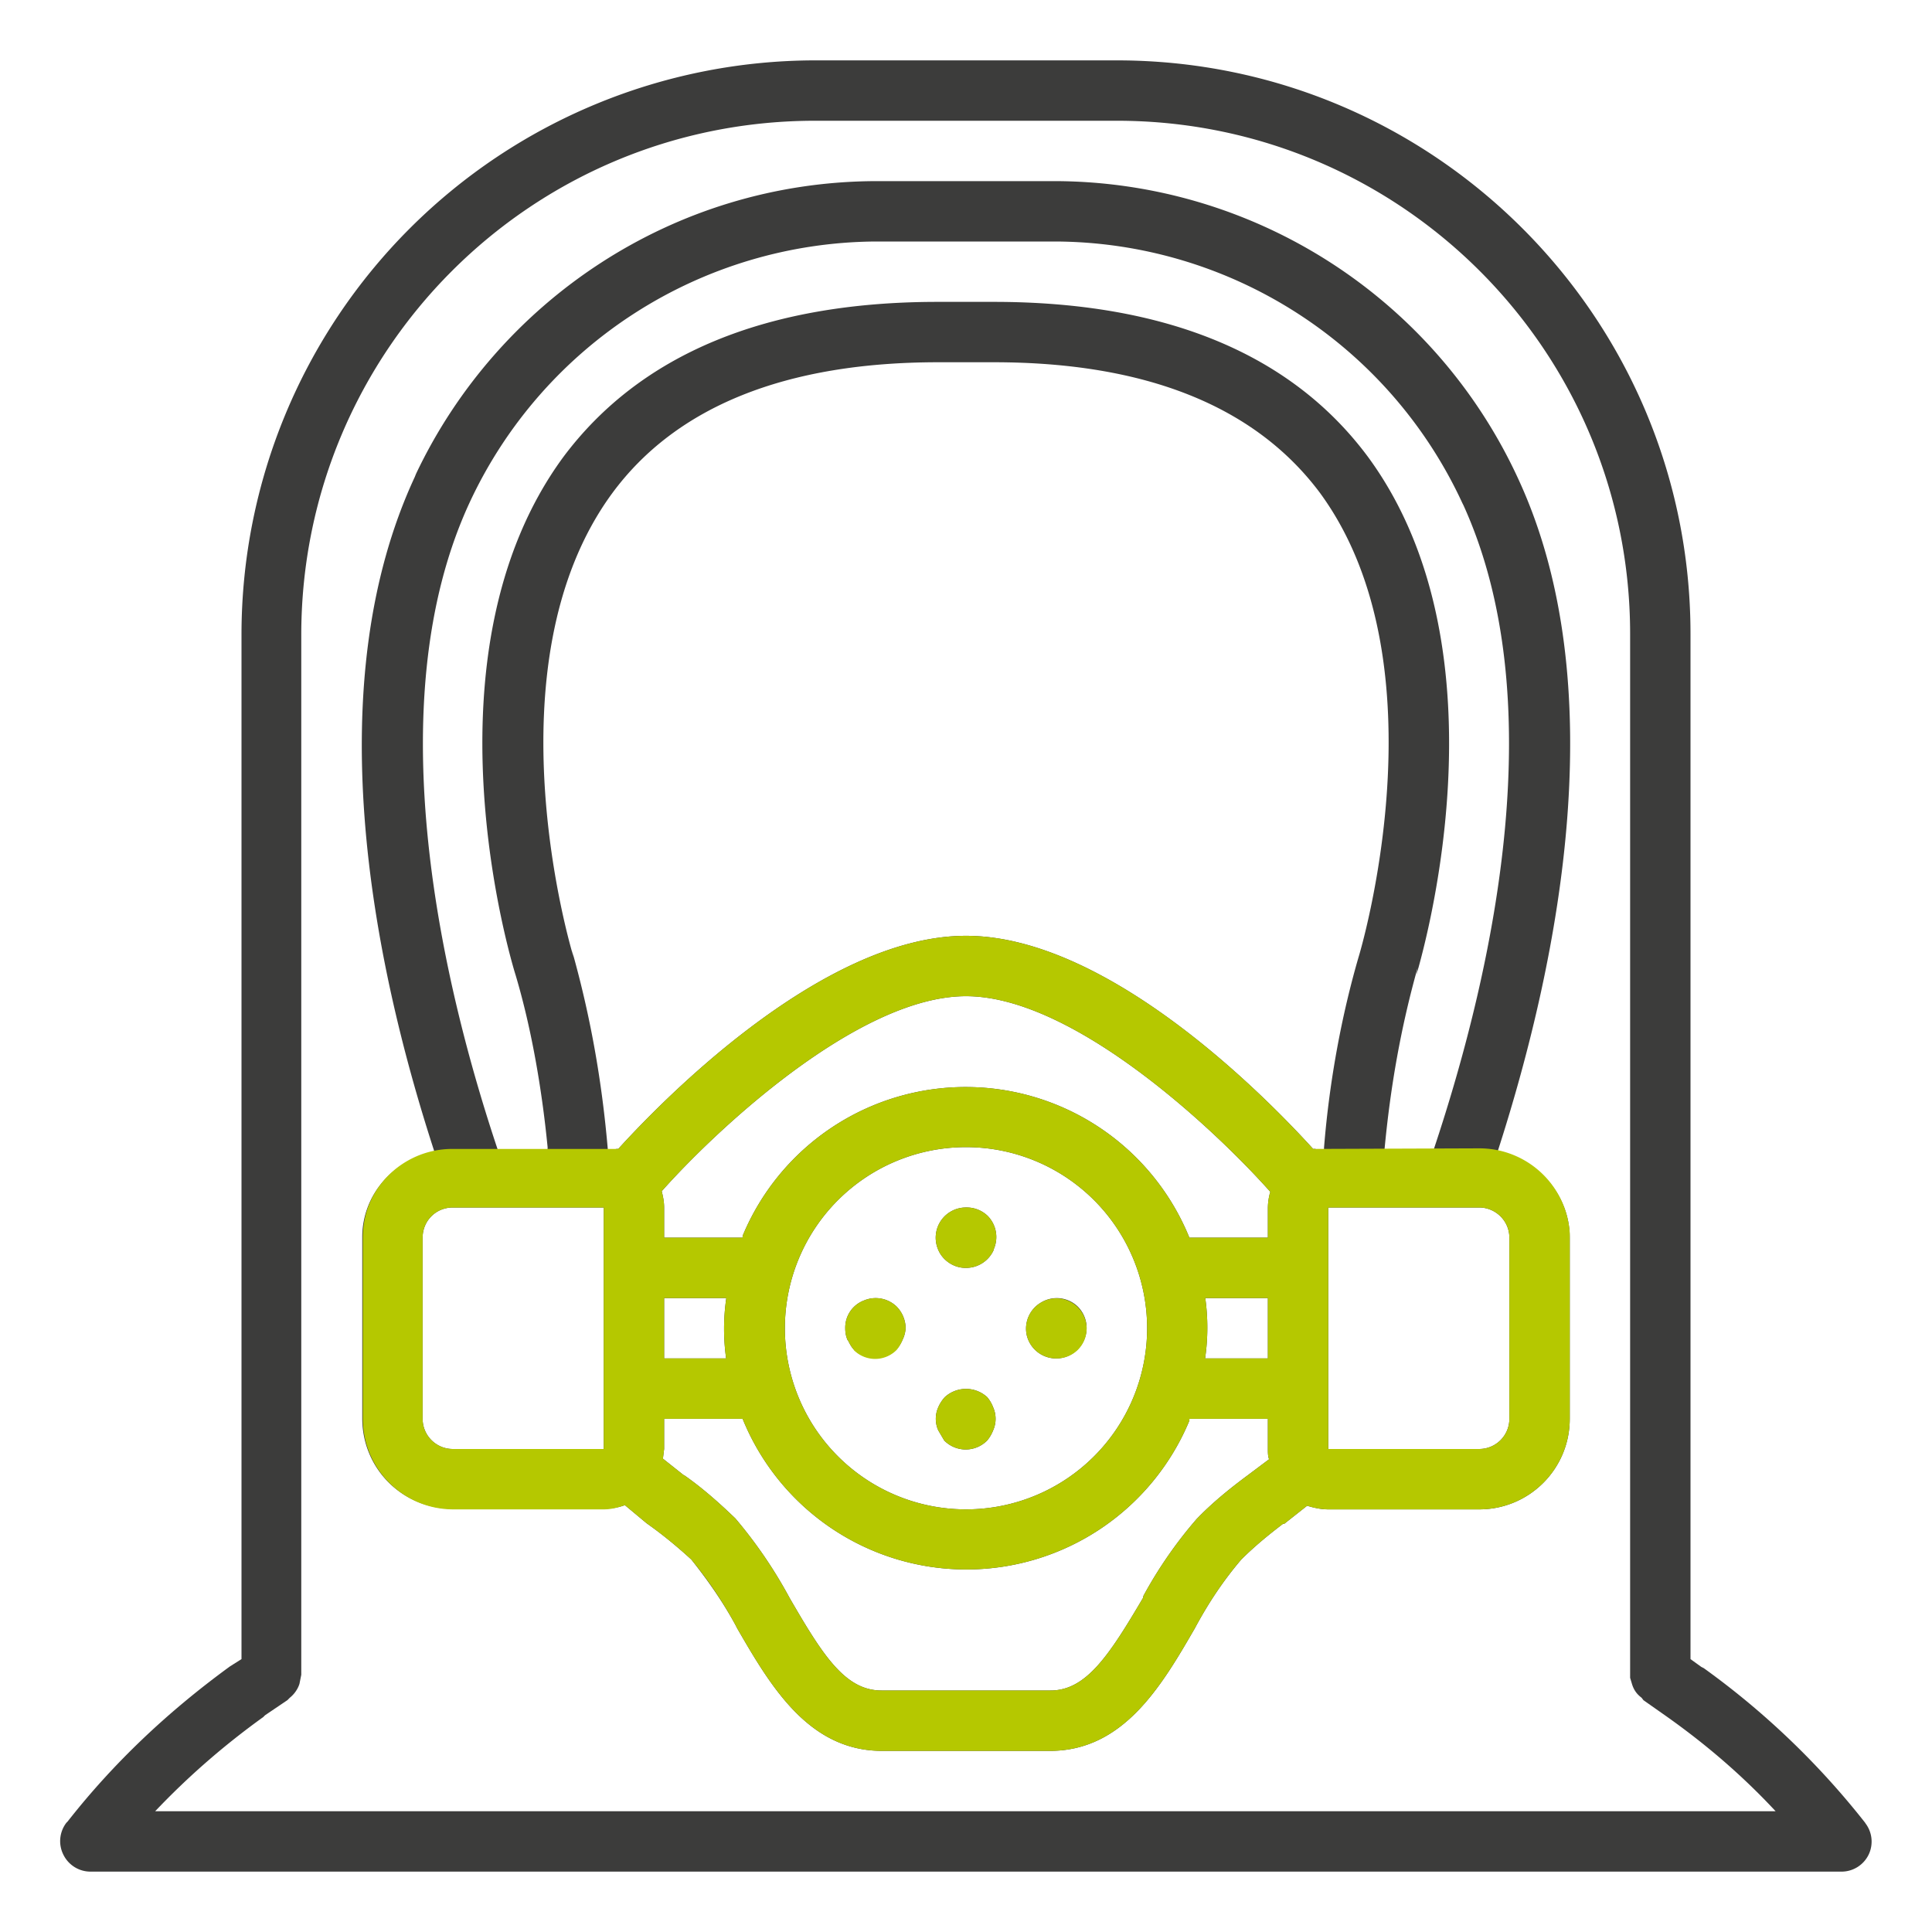
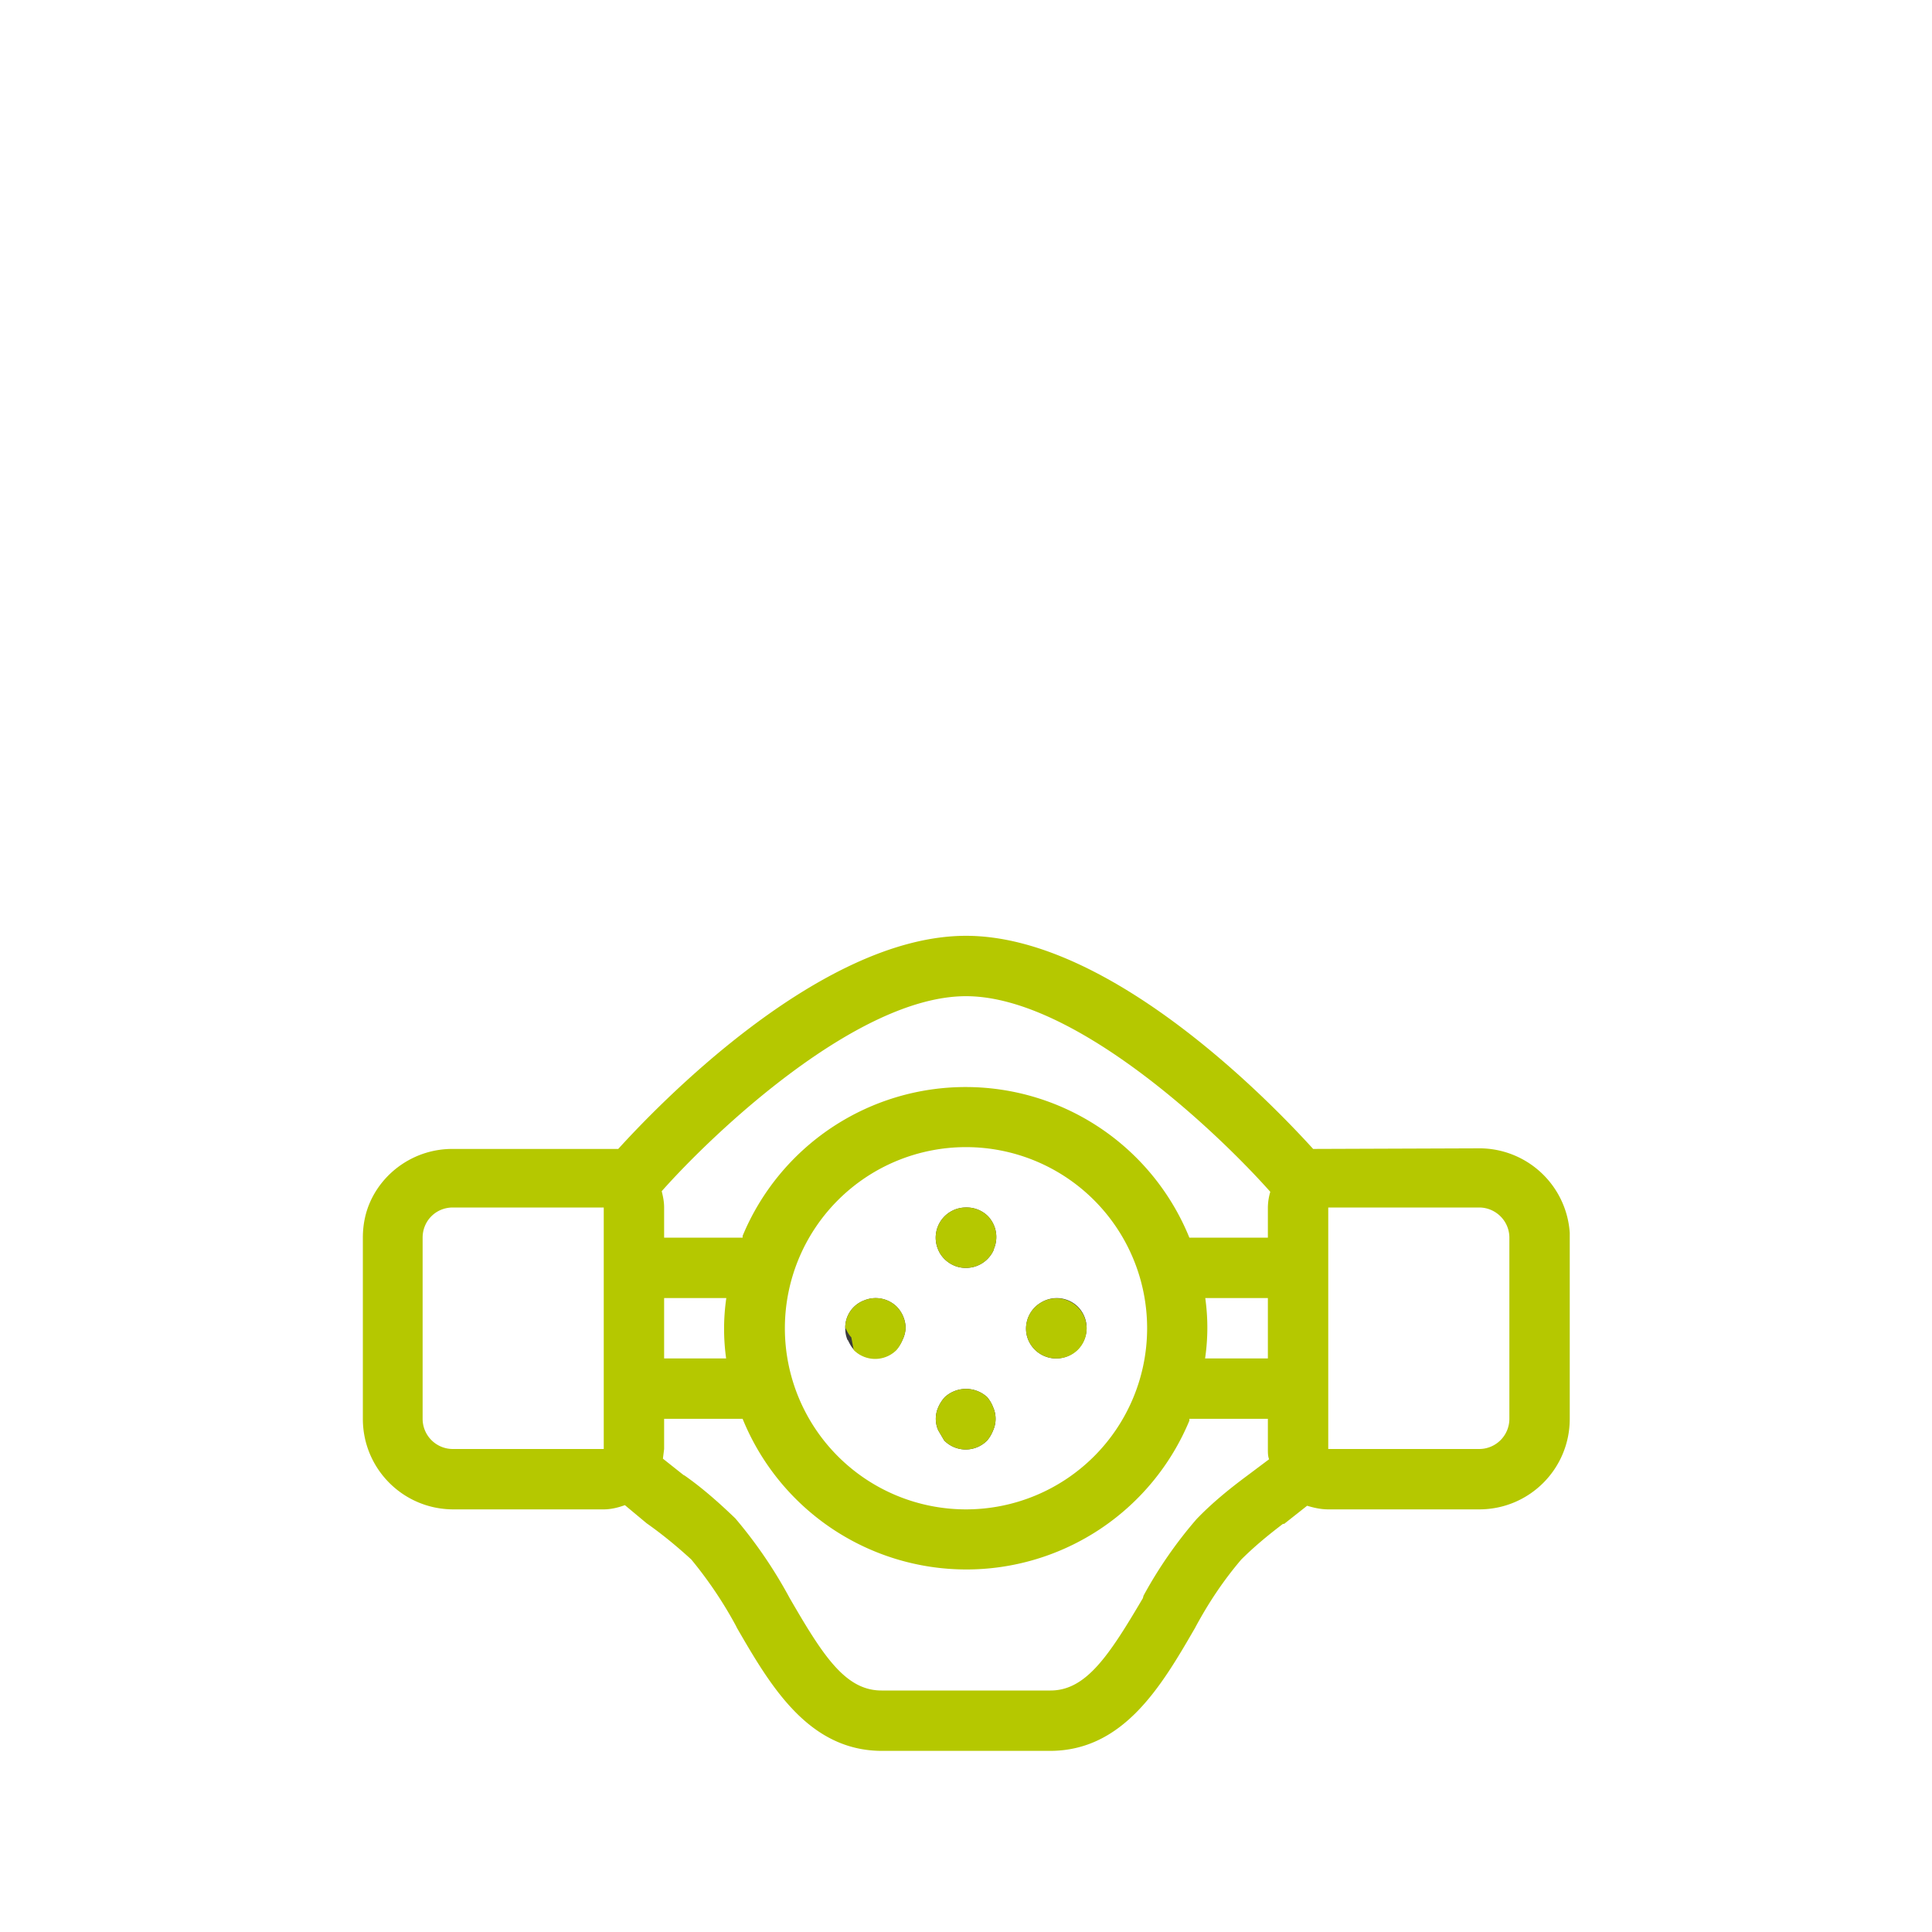
<svg xmlns="http://www.w3.org/2000/svg" viewBox="0 0 32 32">
  <title>
    respi
  </title>
-   <path fill="#3c3c3b" d="M30.9 30.2a13.2 13.2 0 00-2.68-2.57l-.04-.02-.18-.13V10.5C28 5.25 23.74 1 18.5 1h-5A9.51 9.51 0 004 10.5v16.98l-.19.12c-1.03.75-1.93 1.6-2.69 2.57l-.02.02a.5.5 0 00-.05.53.5.5 0 00.45.28h29a.5.5 0 00.45-.28.5.5 0 00-.06-.53zM2.57 30c.55-.58 1.15-1.1 1.79-1.56l.03-.03.37-.25.04-.04a.5.5 0 00.12-.14.44.44 0 00.04-.09l.03-.15V10.5C5 5.8 8.8 2 13.5 2h5c4.69 0 8.5 3.8 8.5 8.5v17.29l.03.1c.03.1.08.17.16.23l.03.04.37.26c.68.48 1.28 1 1.82 1.58H2.58z" />
  <path fill="#3c3c3b" d="M16 21a.5.5 0 00.46-.3v-.01a.5.5 0 00-.1-.55A.5.5 0 0016 20a.5.5 0 00-.46.7c.07.17.25.3.45.3zM14.14 22.35a.5.5 0 00.71 0 .6.6 0 00.1-.16.5.5 0 00.05-.2.52.52 0 00-.15-.35.5.5 0 00-.54-.1.48.48 0 00-.31.45V22c0 .07.01.13.04.2v-.01c.03.06.06.12.1.16zM16.35 23.14a.52.52 0 00-.7 0 .6.6 0 00-.11.17.47.47 0 000 .38l.1.17a.5.5 0 00.71 0 .6.6 0 00.1-.17.47.47 0 000-.38.57.57 0 00-.1-.17zM17.5 22.5a.5.5 0 00.35-.15.5.5 0 000-.71.5.5 0 00-.6-.07.5.5 0 00-.24.56.5.5 0 00.48.37z" />
-   <path fill="#3c3c3b" d="M25.16 7.96A8.47 8.47 0 0017.49 3h-2.98c-3.37.01-6.27 2-7.62 4.85l-.02.05c-1.58 3.4-.75 7.88.33 11.19-.68.11-1.2.7-1.2 1.4v3c0 .84.67 1.5 1.5 1.5H10c.12 0 .24-.02.35-.06l.36.3c.27.19.51.39.74.6.27.34.53.71.74 1.1l.02.04c.55.95 1.18 2.03 2.4 2.03h2.78c1.22 0 1.85-1.08 2.4-2.03.23-.43.48-.8.77-1.14l-.01.01c.22-.22.45-.41.7-.6h.02l.38-.3c.1.03.22.06.35.06h2.5c.83 0 1.5-.67 1.5-1.5v-3c0-.7-.52-1.3-1.2-1.41 1.07-3.31 1.9-7.77.36-11.13zM7.5 24a.5.5 0 01-.5-.5v-3c0-.28.22-.5.5-.5H10v4zm13.16.44c-.31.23-.59.46-.84.72-.33.38-.63.81-.88 1.27l-.01.04c-.56.95-.94 1.53-1.53 1.53h-2.8c-.6 0-.97-.58-1.52-1.53-.27-.5-.57-.93-.9-1.32-.26-.25-.54-.5-.84-.71l-.02-.01-.34-.27L11 24v-.5h1.3a4 4 0 007.4.03v-.03H21v.5c0 .06 0 .12.02.17l-.36.27zm-8.63-1.94H11v-1h1.03a3.51 3.51 0 000 1.02v-.02zM13 22a3 3 0 116 0 3 3 0 01-6 0zm6.96-.5H21v1h-1.04a3.52 3.52 0 000-1.02v.02zM21 20v.5h-1.3a4 4 0 00-7.4-.03v.03H11V20c0-.1-.02-.19-.04-.27.86-.97 3.24-3.23 5.04-3.23s4.17 2.26 5.04 3.24A1 1 0 0021 20zm.92-.93c-.05 0-.11-.05-.17-.04-.6-.66-3.31-3.53-5.75-3.53s-5.16 2.87-5.76 3.53c-.05-.01-.1.04-.17.04-.1-1.19-.3-2.28-.6-3.34l.03.12c-.02-.05-1.46-4.82.64-7.68C11.2 6.73 13.02 6 15.54 6h.92c2.52 0 4.33.73 5.4 2.16 2.1 2.86.66 7.64.64 7.7-.27.93-.48 2.02-.57 3.15v.06zM25 20.5v3a.5.5 0 01-.5.5H22v-4h2.5c.27 0 .5.22.5.5zm-1.25-1.44h-.82c.1-1.08.28-2.07.55-3.03l-.02.12c.06-.22 1.6-5.31-.8-8.58C21.4 5.87 19.32 5 16.46 5h-.93c-2.85 0-4.93.87-6.2 2.57-2.4 3.27-.86 8.36-.79 8.58.25.84.43 1.83.53 2.85v.06h-.82c-.9-2.68-2.03-7.38-.47-10.74A7.47 7.47 0 0114.5 4h2.98a7.46 7.46 0 016.74 4.33l.02.04c1.44 3.17.56 7.52-.5 10.69z" />
-   <path fill="#b5c800" d="M16 21a.5.5 0 00.46-.3v-.01a.5.5 0 00-.1-.55A.5.5 0 0016 20a.5.5 0 00-.46.7c.07.17.25.3.45.3zM14.14 22.36a.5.5 0 00.71 0 .6.6 0 00.1-.17A.5.5 0 0015 22a.52.52 0 00-.15-.36.5.5 0 00-.54-.1.48.48 0 00-.31.45V22c0 .07.01.13.04.2v-.01c.03.06.06.12.1.16zM16.35 23.14a.52.52 0 00-.7 0 .6.6 0 00-.11.17.47.47 0 000 .38l.1.17a.5.5 0 00.71 0 .6.6 0 00.1-.17.47.47 0 000-.38.57.57 0 00-.1-.17zM17.5 22.5a.5.5 0 00.35-.14.5.5 0 000-.71.5.5 0 00-.6-.08.5.5 0 00-.24.56.5.5 0 00.48.37z" />
+   <path fill="#b5c800" d="M16 21a.5.5 0 00.46-.3v-.01a.5.5 0 00-.1-.55A.5.5 0 0016 20a.5.5 0 00-.46.7c.07.17.25.3.45.3zM14.14 22.36a.5.5 0 00.71 0 .6.6 0 00.1-.17A.5.5 0 0015 22a.52.52 0 00-.15-.36.5.5 0 00-.54-.1.48.48 0 00-.31.45V22v-.01c.03.06.06.12.1.16zM16.35 23.14a.52.52 0 00-.7 0 .6.6 0 00-.11.17.47.47 0 000 .38l.1.17a.5.5 0 00.71 0 .6.6 0 00.1-.17.47.47 0 000-.38.57.57 0 00-.1-.17zM17.5 22.5a.5.5 0 00.35-.14.5.5 0 000-.71.5.5 0 00-.6-.08.5.5 0 00-.24.56.5.5 0 00.48.37z" />
  <path fill="#b5c800" d="M21.75 19.03c-.6-.66-3.31-3.53-5.75-3.53s-5.16 2.87-5.76 3.53H7.5h-.01c-.6 0-1.13.36-1.36.88-.08.18-.12.38-.12.59v3c0 .83.67 1.5 1.5 1.5H10c.12 0 .24-.03.35-.07l.36.3c.27.19.51.39.74.6.28.34.53.71.74 1.1l.02.04c.55.95 1.18 2.03 2.4 2.03h2.78c1.22 0 1.85-1.08 2.4-2.03.23-.43.48-.8.77-1.14l-.01.01c.22-.22.45-.41.7-.6h.02l.38-.3c.1.03.22.06.35.06h2.5c.83 0 1.5-.67 1.5-1.5v-3-.08a1.5 1.5 0 00-1.5-1.4zM7.5 24a.5.5 0 01-.5-.5v-3c0-.28.22-.5.5-.5H10v4zm13.16.44c-.31.23-.59.46-.84.72-.33.38-.63.81-.88 1.27l-.01.04c-.56.95-.94 1.53-1.53 1.53h-2.8c-.6 0-.97-.58-1.52-1.53-.27-.5-.57-.93-.9-1.32-.26-.25-.54-.5-.84-.71l-.02-.01-.34-.27L11 24v-.5h1.3a4 4 0 007.4.03v-.03H21v.5c0 .06 0 .12.02.17l-.36.27zm-8.63-1.94H11v-1h1.03a3.54 3.54 0 000 1.02v-.02zM13 22a3 3 0 116 0 3 3 0 01-6 0zm6.96-.5H21v1h-1.04a3.5 3.5 0 000-1.02v.02zM21 20v.5h-1.3a4 4 0 00-7.4-.03v.03H11V20c0-.1-.02-.19-.04-.27.86-.97 3.24-3.23 5.04-3.23s4.17 2.26 5.04 3.24A.95.95 0 0021 20zm4 .5v3a.5.5 0 01-.5.5H22v-4h2.5c.27 0 .5.22.5.5z" />
</svg>